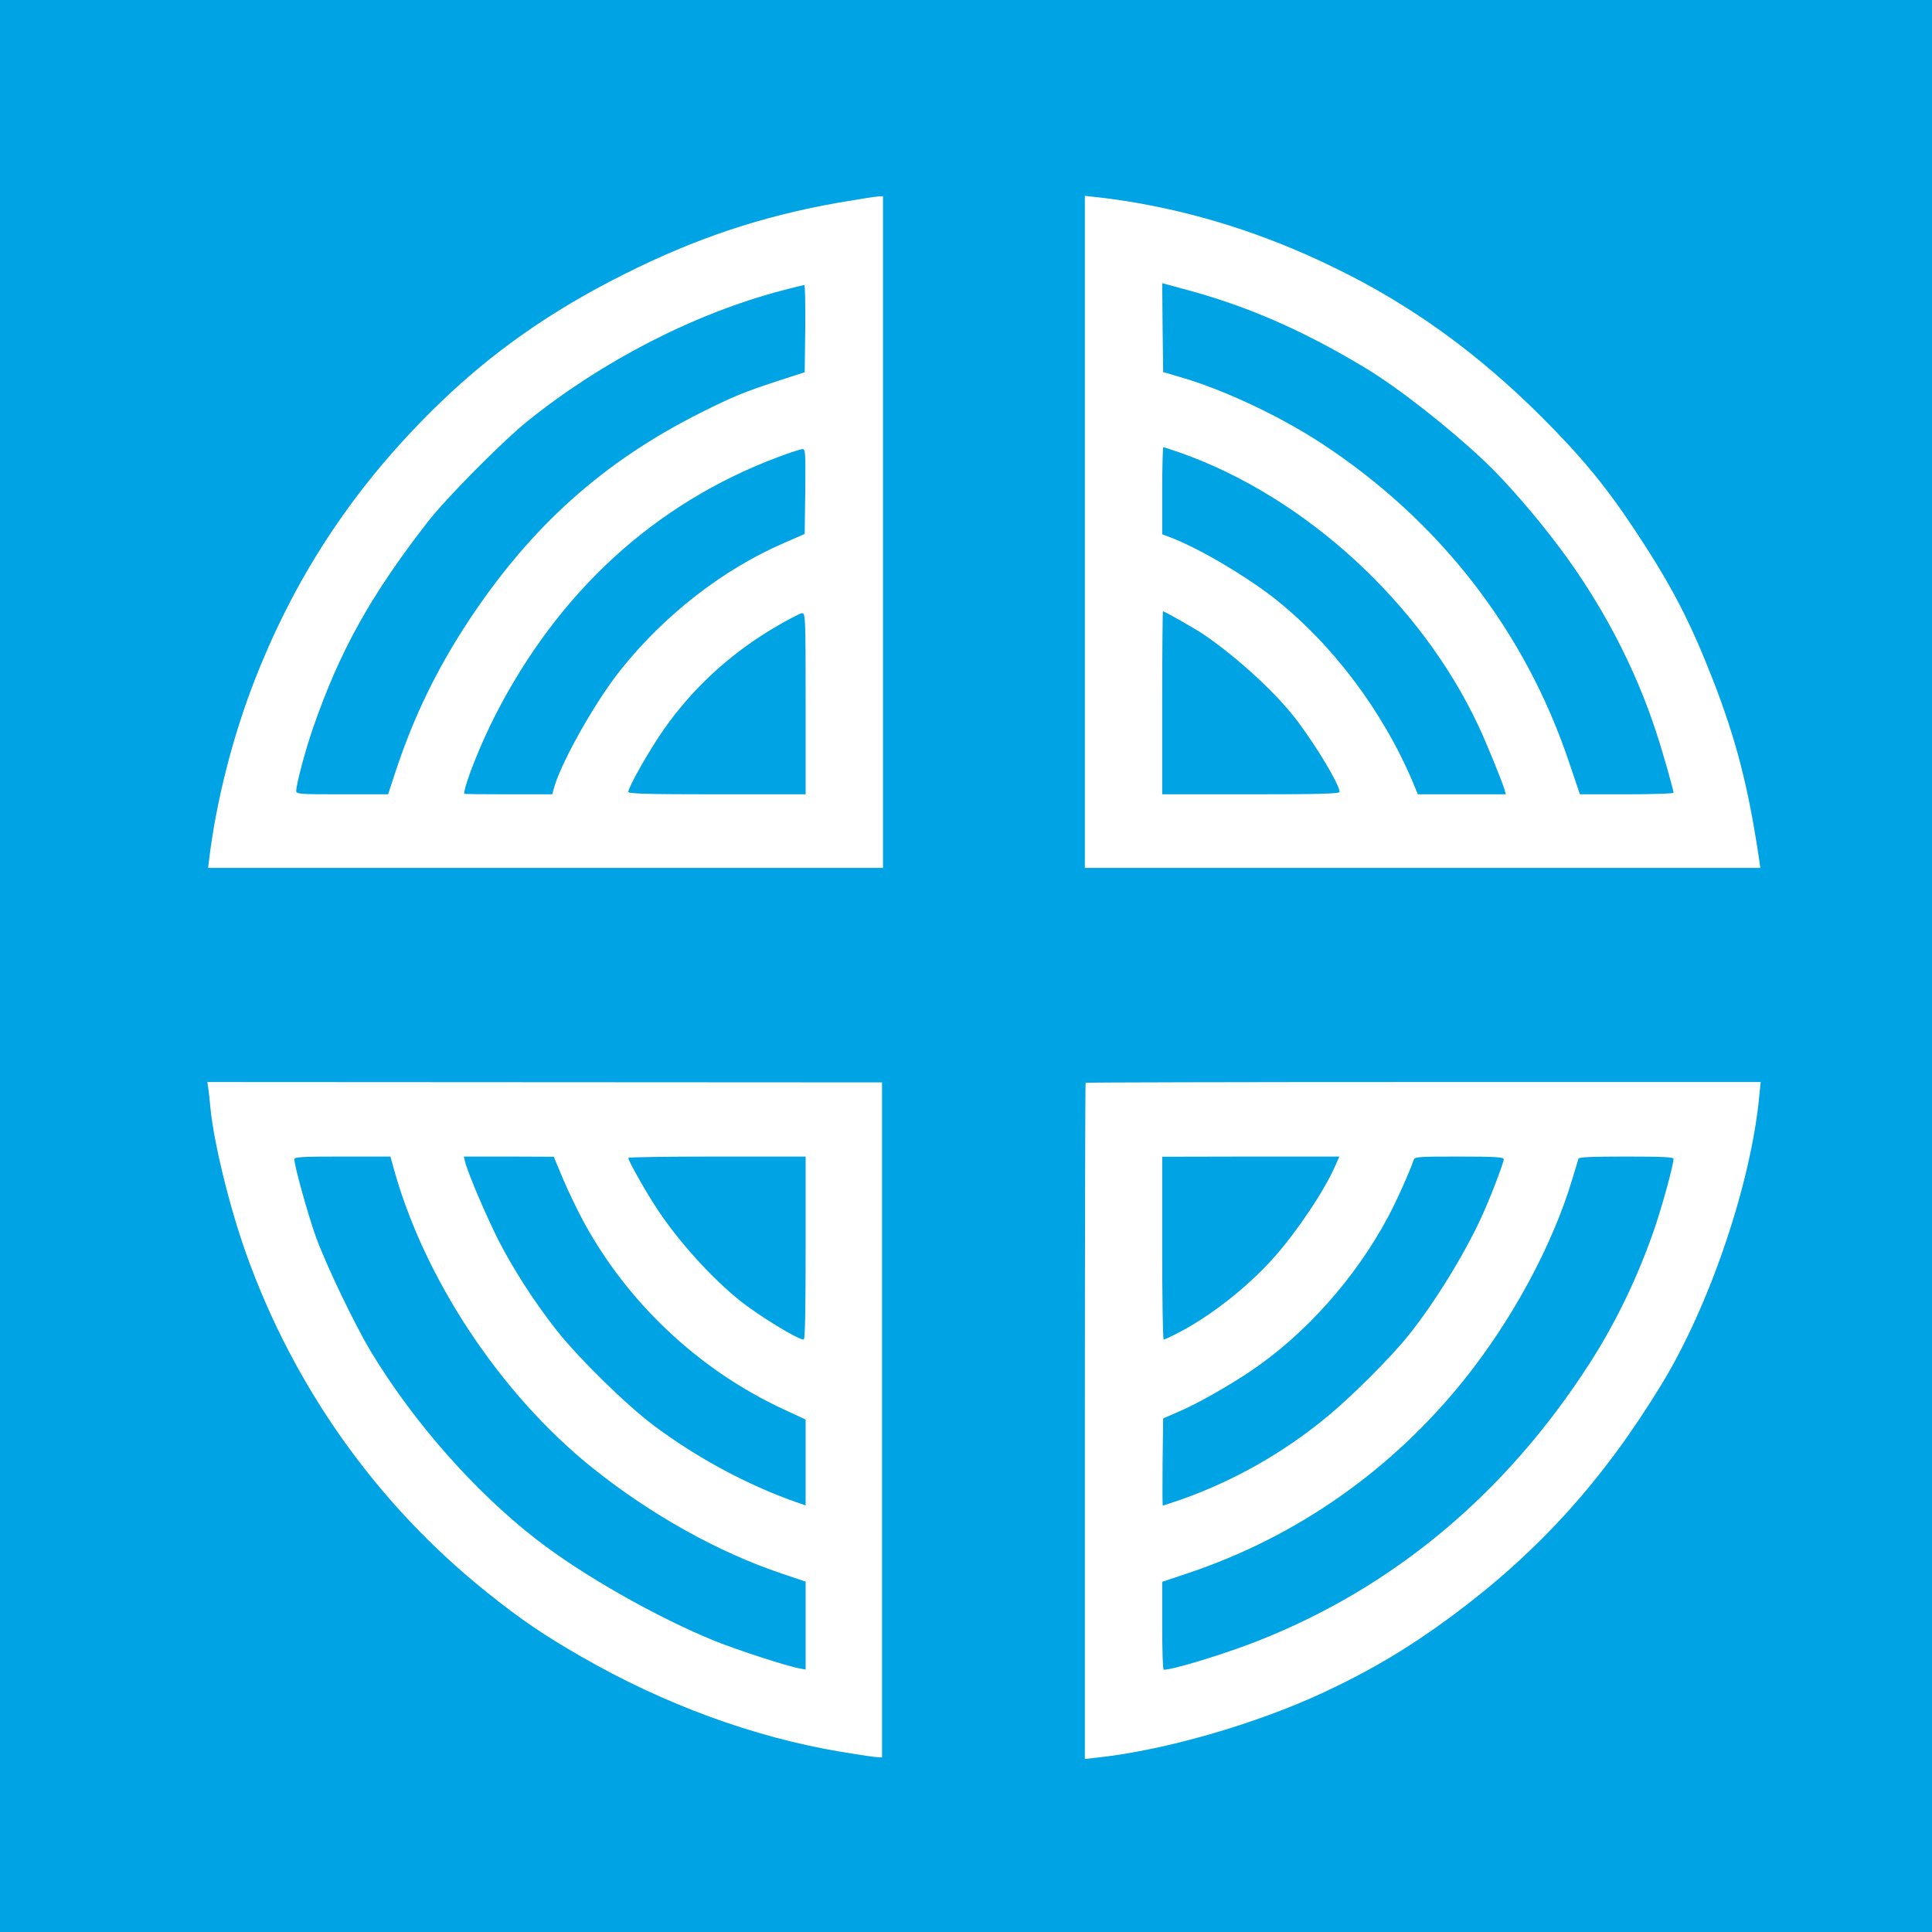
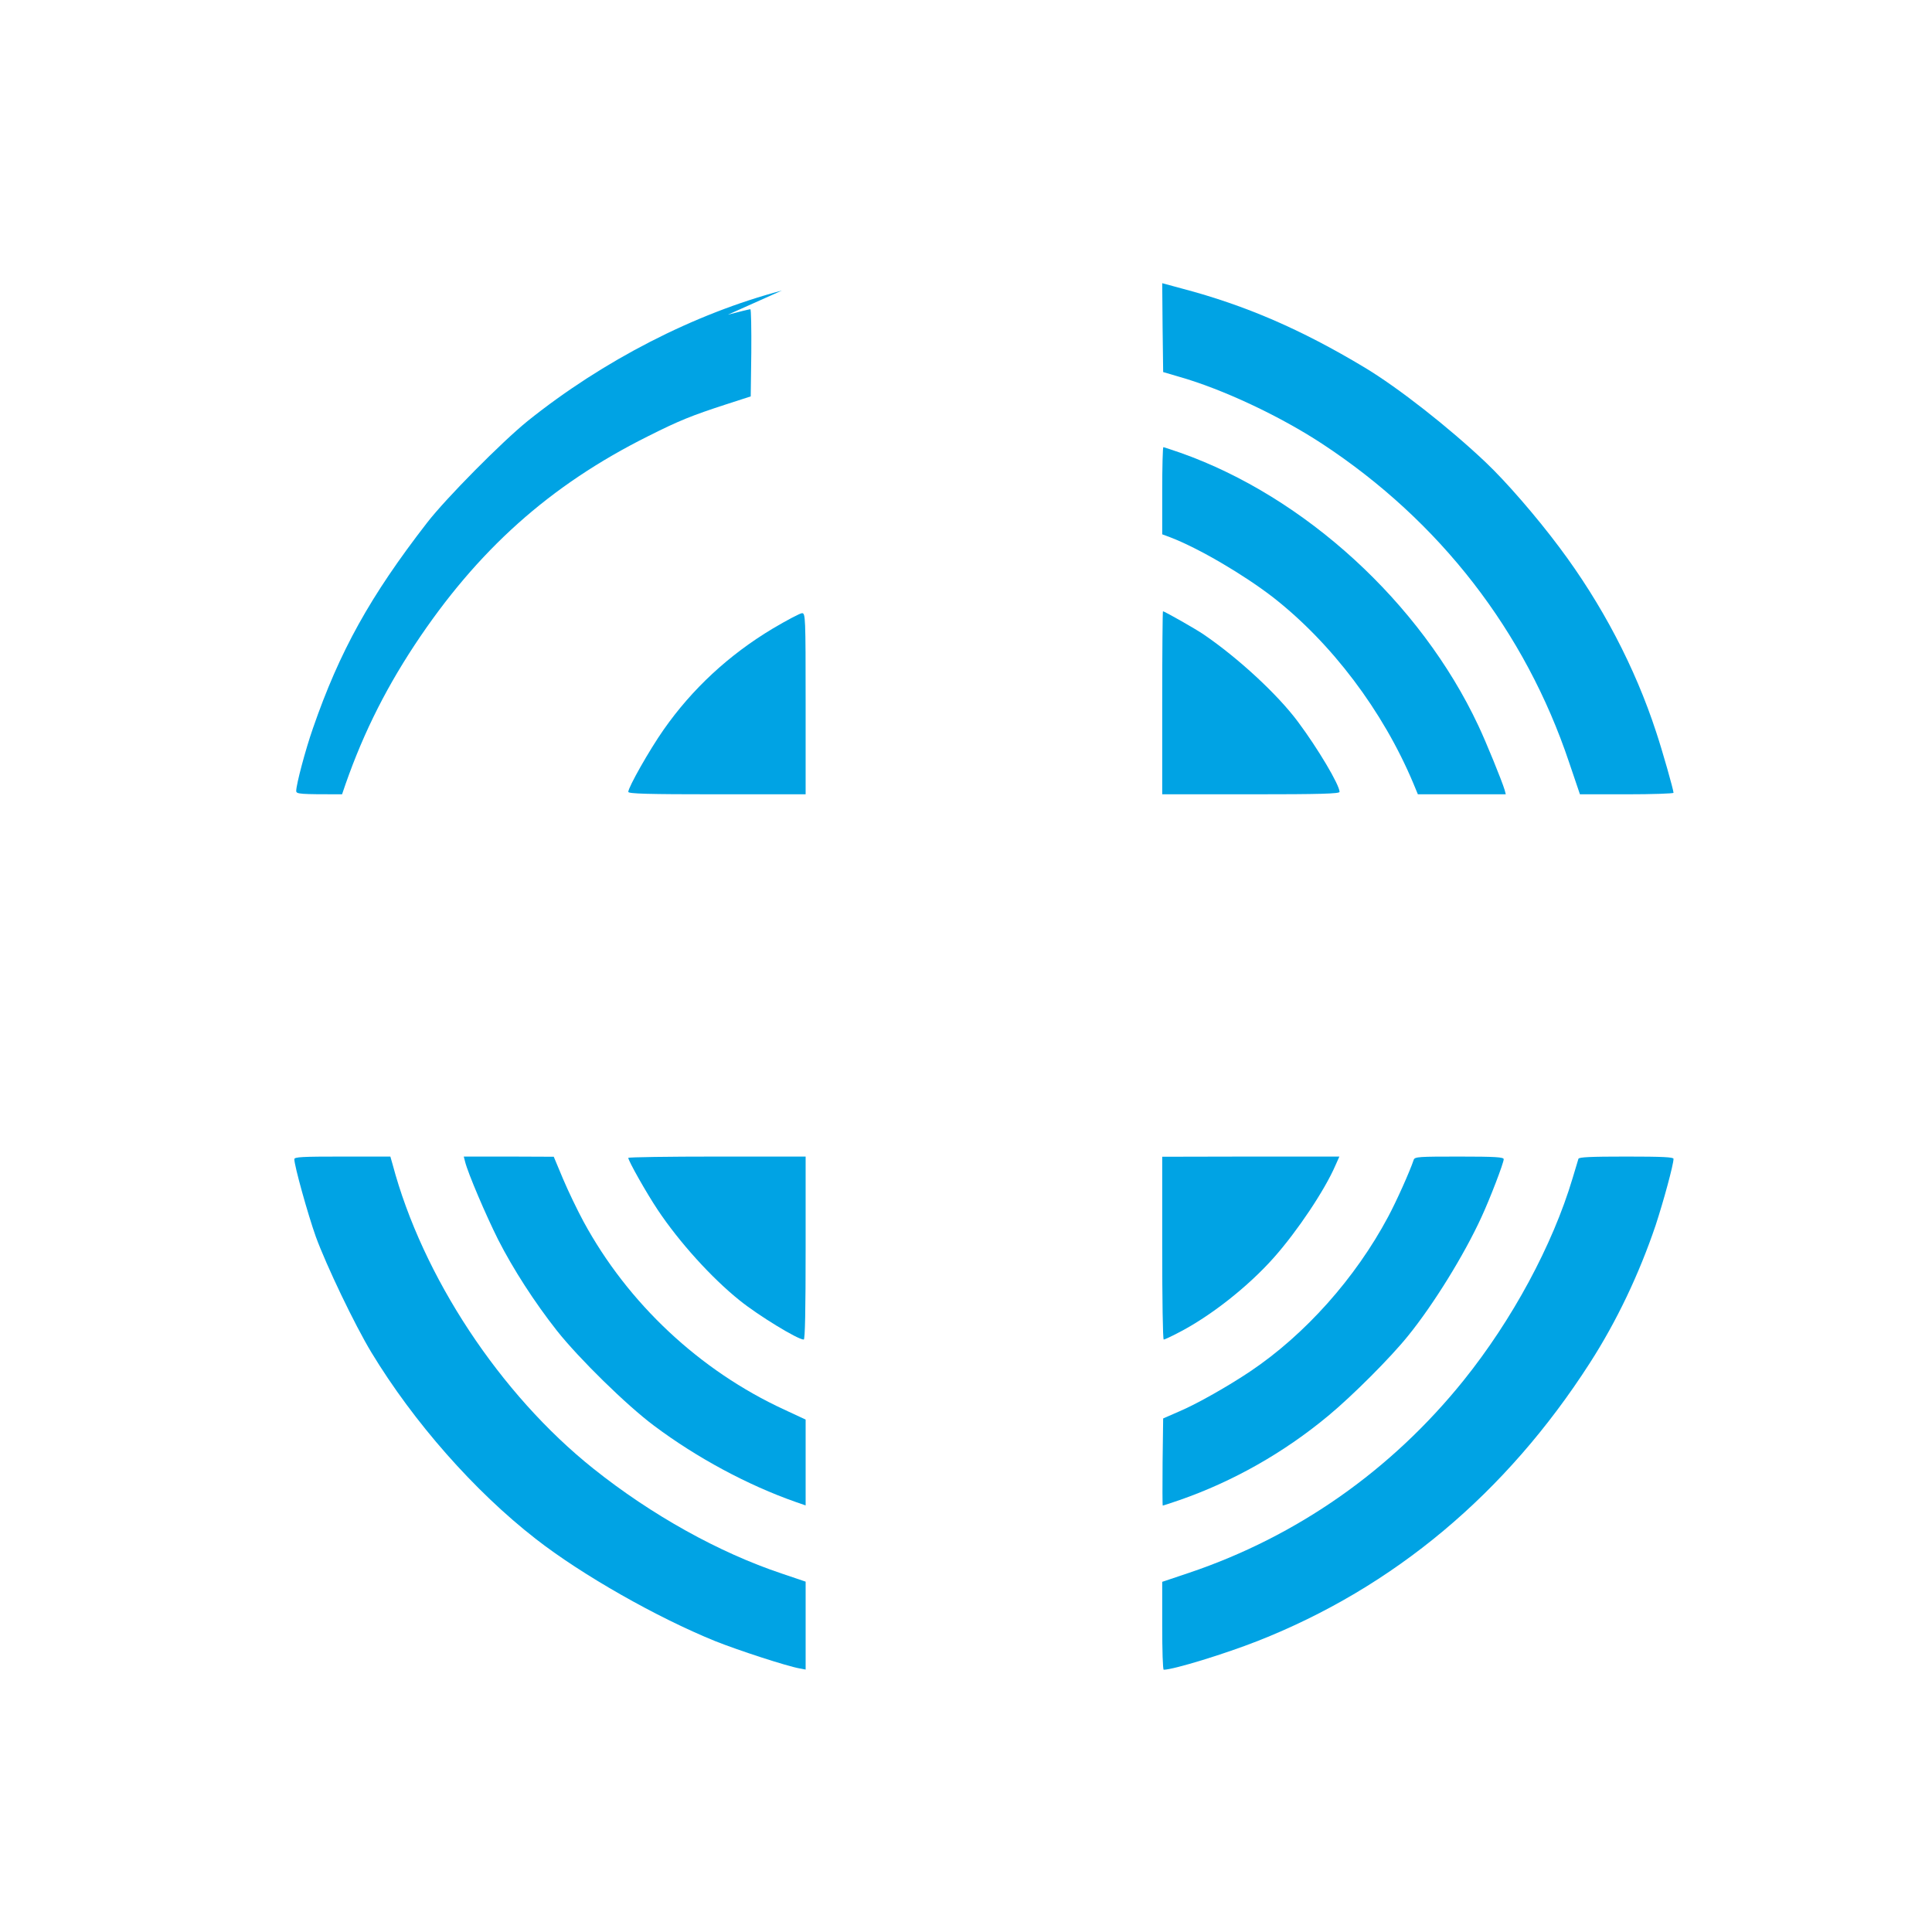
<svg xmlns="http://www.w3.org/2000/svg" version="1.0" width="1024pt" height="1024pt" viewBox="0 0 1024 1024" preserveAspectRatio="xMidYMid meet">
  <g transform="translate(0,1024) scale(0.1,-0.1)" fill="#00a3e4" stroke="none">
-     <path d="M0 5120 l0 -5120 5120 0 5120 0 0 5120 0 5120 -5120 0 -5120 0 0 -5120z m4680 2300 l0 -1780 -1788 0 -1789 0 4 33 c37 315 128 673 250 980 219 555 534 1025 971 1448 282 273 592 491 977 684 383 193 736 310 1140 381 105 18 200 33 213 33 l22 1 0 -1780z m1290 1754 c380 -61 743 -177 1105 -354 403 -196 754 -449 1096 -790 214 -214 343 -370 503 -613 183 -277 282 -467 400 -768 128 -327 193 -581 250 -966 l6 -43 -1790 0 -1790 0 0 1781 0 1781 63 -7 c34 -3 105 -13 157 -21z m-1295 -6460 l0 -1789 -40 3 c-22 2 -104 15 -183 28 -458 77 -935 252 -1372 504 -198 114 -318 195 -500 341 -582 466 -1025 1089 -1277 1799 -87 245 -170 584 -188 770 -3 36 -8 81 -11 100 l-5 35 1788 -1 1788 -1 0 -1789z m4650 1721 c-43 -463 -261 -1110 -517 -1530 -311 -511 -653 -889 -1111 -1229 -226 -167 -428 -288 -681 -406 -360 -168 -845 -308 -1204 -346 l-62 -7 0 1790 c0 985 2 1792 4 1794 3 2 808 4 1791 4 l1787 0 -7 -70z" />
-     <path d="M4144 8700 c-463 -122 -948 -371 -1348 -692 -137 -111 -433 -410 -532 -538 -303 -391 -464 -682 -605 -1089 -40 -114 -89 -299 -89 -333 0 -17 18 -18 243 -18 l244 0 42 128 c96 288 217 537 385 792 332 502 716 846 1237 1106 165 83 230 109 414 169 l130 42 3 231 c1 128 -1 232 -5 231 -5 0 -58 -13 -119 -29z" />
-     <path d="M4120 7816 c-650 -245 -1160 -712 -1496 -1369 -77 -151 -162 -364 -164 -414 0 -2 105 -3 233 -3 l234 0 12 43 c42 139 220 454 351 617 233 292 542 532 865 672 l110 48 3 225 c2 210 1 225 -15 225 -10 -1 -70 -20 -133 -44z" />
+     <path d="M4144 8700 c-463 -122 -948 -371 -1348 -692 -137 -111 -433 -410 -532 -538 -303 -391 -464 -682 -605 -1089 -40 -114 -89 -299 -89 -333 0 -17 18 -18 243 -18 c96 288 217 537 385 792 332 502 716 846 1237 1106 165 83 230 109 414 169 l130 42 3 231 c1 128 -1 232 -5 231 -5 0 -58 -13 -119 -29z" />
    <path d="M4095 6908 c-232 -139 -427 -320 -578 -536 -75 -107 -186 -303 -187 -329 0 -10 101 -13 470 -13 l470 0 0 480 c0 461 -1 480 -19 480 -10 0 -80 -37 -156 -82z" />
    <path d="M6162 8503 l3 -235 85 -25 c229 -65 534 -208 759 -356 622 -409 1075 -993 1308 -1689 l57 -168 248 0 c136 0 248 4 248 8 0 15 -59 223 -92 322 -112 343 -288 679 -513 979 -121 162 -283 349 -391 451 -194 184 -463 395 -641 502 -338 203 -633 330 -966 418 l-107 29 2 -236z" />
    <path d="M6160 7639 l0 -231 43 -16 c149 -57 386 -196 542 -316 312 -243 585 -604 746 -988 l24 -58 233 0 233 0 -6 23 c-14 47 -99 256 -140 342 -305 650 -919 1212 -1578 1445 -47 16 -88 30 -91 30 -3 0 -6 -104 -6 -231z" />
    <path d="M6160 6515 l0 -485 470 0 c369 0 470 3 470 13 -1 38 -115 230 -221 372 -108 145 -316 337 -499 462 -42 29 -208 123 -216 123 -2 0 -4 -218 -4 -485z" />
    <path d="M1560 4096 c0 -35 72 -293 114 -411 56 -153 206 -467 295 -614 223 -368 545 -734 870 -987 246 -192 643 -417 951 -542 120 -48 380 -133 448 -145 l32 -6 0 233 0 233 -127 43 c-332 111 -690 310 -998 556 -494 394 -906 1018 -1064 1612 l-12 42 -254 0 c-213 0 -255 -2 -255 -14z" />
    <path d="M2465 4083 c15 -61 110 -283 175 -413 80 -157 193 -332 311 -482 117 -148 371 -397 516 -505 227 -170 497 -315 751 -404 l52 -18 0 228 0 227 -114 53 c-448 207 -828 563 -1063 996 -33 61 -82 163 -109 227 l-49 117 -239 1 -238 0 7 -27z" />
    <path d="M3330 4103 c1 -17 95 -184 157 -277 113 -169 284 -359 434 -479 98 -79 307 -207 339 -207 7 0 10 158 10 485 l0 485 -470 0 c-258 0 -470 -3 -470 -7z" />
    <path d="M6160 3625 c0 -267 3 -485 8 -485 4 0 39 16 77 36 170 87 371 245 509 401 122 138 267 354 324 486 l21 47 -469 0 -470 -1 0 -484z" />
    <path d="M7493 4093 c-21 -63 -93 -223 -136 -303 -173 -324 -439 -623 -731 -819 -115 -77 -280 -171 -374 -211 l-87 -38 -3 -231 c-1 -127 -1 -231 1 -231 2 0 41 13 88 29 282 98 552 250 789 447 128 106 332 310 424 425 133 164 296 427 388 628 45 97 118 287 118 307 0 11 -43 14 -235 14 -215 0 -236 -1 -242 -17z" />
    <path d="M8366 4098 c-2 -7 -16 -53 -31 -103 -106 -355 -320 -751 -578 -1072 -383 -476 -882 -826 -1454 -1019 l-143 -48 0 -233 c0 -128 3 -233 8 -233 54 1 324 84 497 152 722 284 1317 782 1761 1473 143 222 262 473 349 730 42 128 95 322 95 353 0 9 -57 12 -250 12 -192 0 -252 -3 -254 -12z" />
  </g>
</svg>